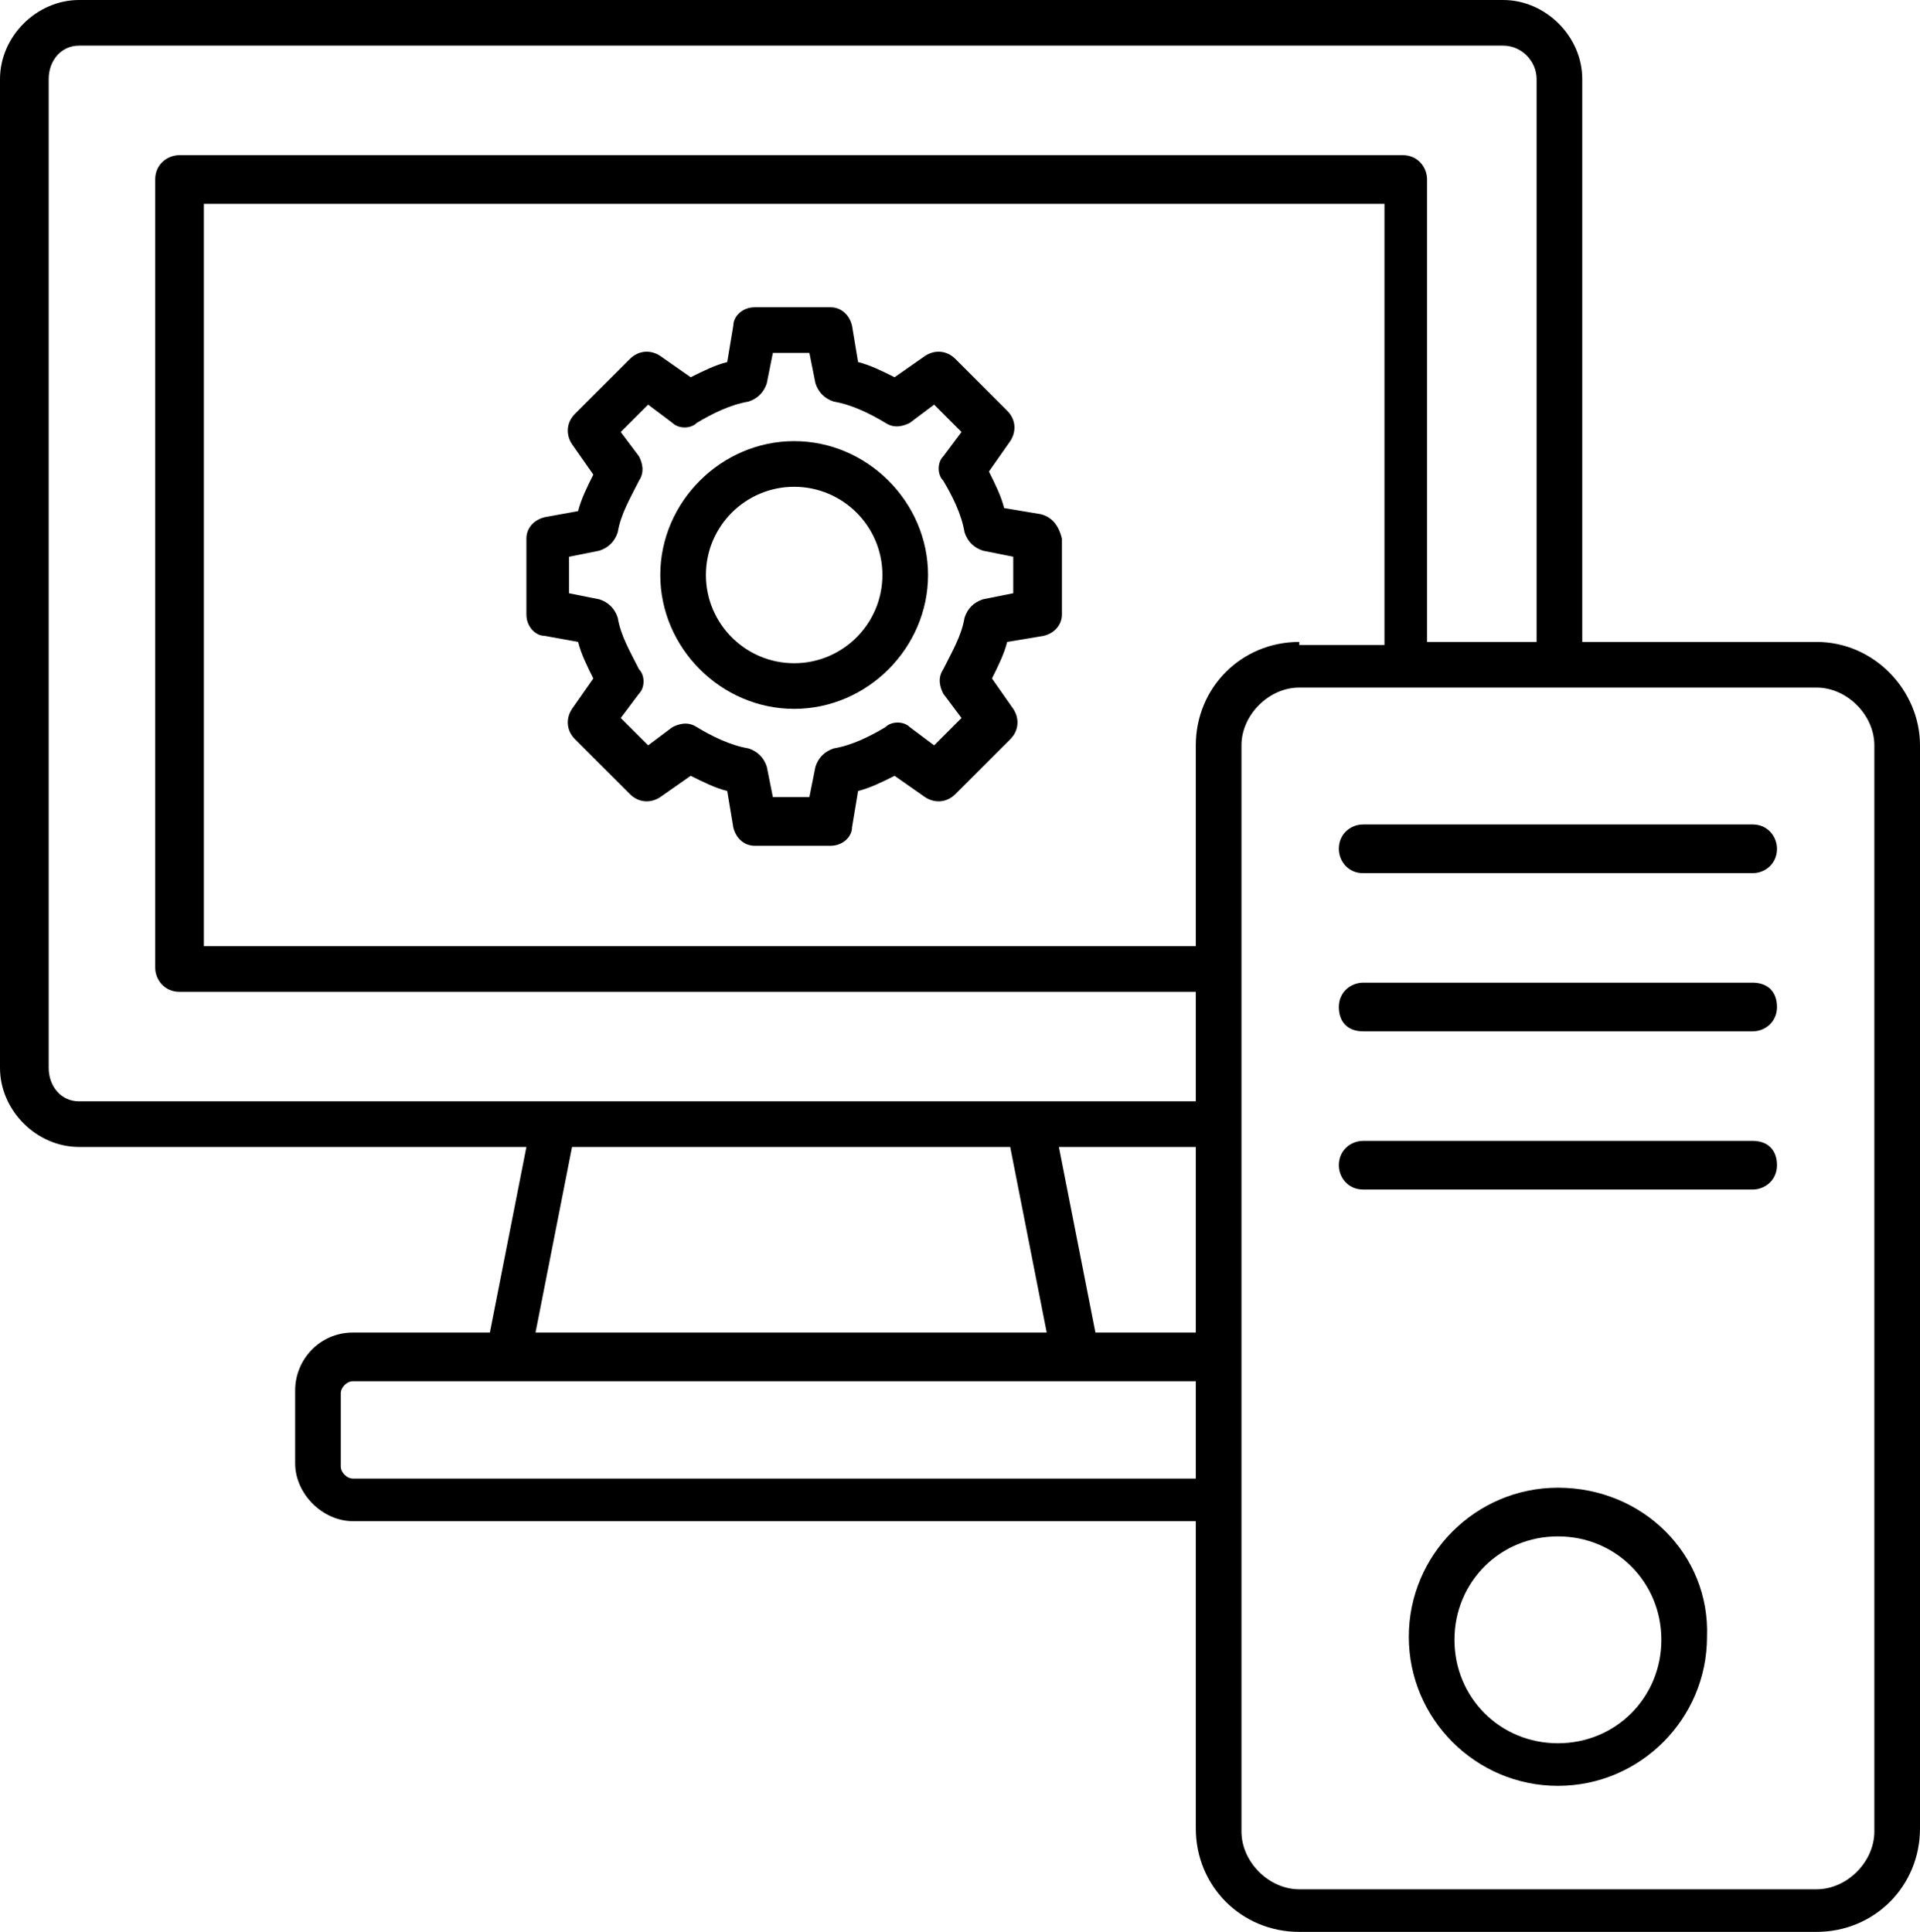
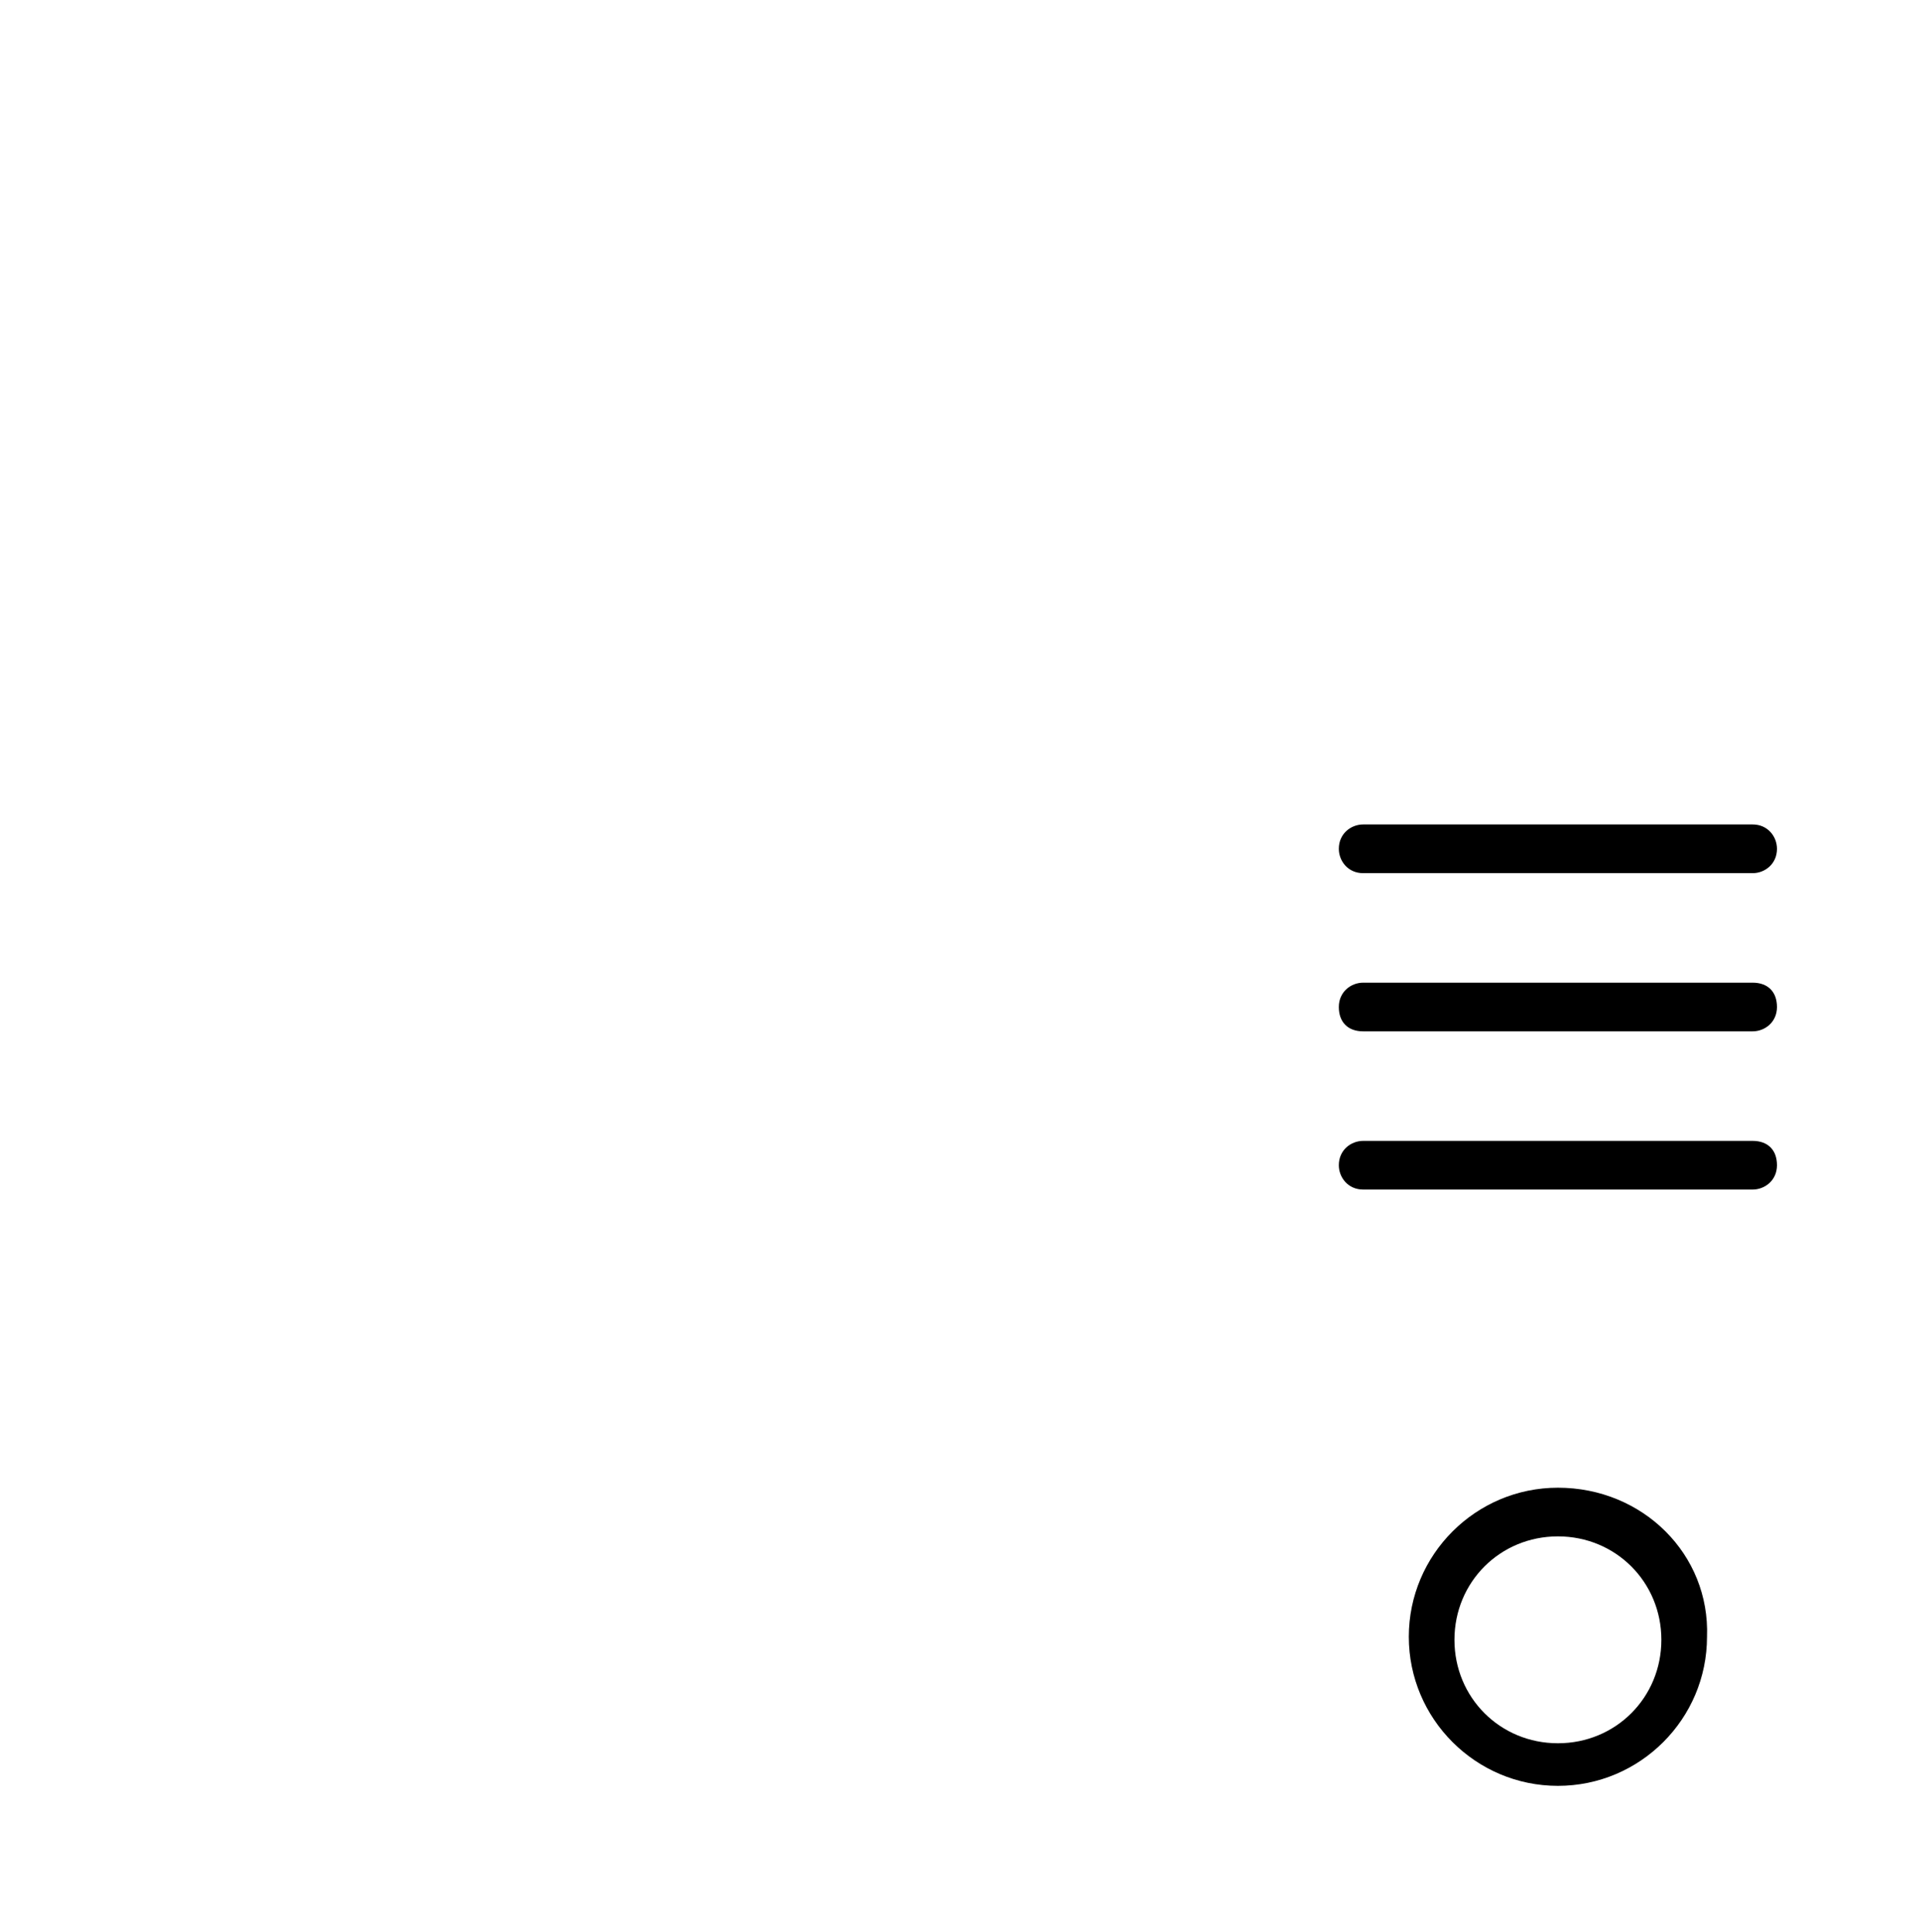
<svg xmlns="http://www.w3.org/2000/svg" height="63.5" preserveAspectRatio="xMidYMid meet" version="1.0" viewBox="1.4 1.2 63.1 63.5" width="63.1" zoomAndPan="magnify">
  <g>
    <g id="change1_2">
-       <path d="M35.6,18.1l-1.2-0.2c-0.1-0.4-0.3-0.8-0.5-1.2l0.7-1c0.2-0.3,0.2-0.7-0.1-1L32.8,13c-0.3-0.3-0.7-0.3-1-0.1l-1,0.7 c-0.4-0.2-0.8-0.4-1.2-0.5l-0.2-1.2c-0.1-0.4-0.4-0.6-0.7-0.6h-2.5c-0.4,0-0.7,0.3-0.7,0.6l-0.2,1.2c-0.4,0.1-0.8,0.3-1.2,0.5 l-1-0.7c-0.3-0.2-0.7-0.2-1,0.1l-1.8,1.8c-0.3,0.3-0.3,0.7-0.1,1l0.7,1c-0.2,0.4-0.4,0.8-0.5,1.2l-1.1,0.2 c-0.4,0.1-0.6,0.4-0.6,0.7v2.5c0,0.4,0.3,0.7,0.6,0.7l1.1,0.2c0.1,0.4,0.3,0.8,0.5,1.2l-0.7,1c-0.2,0.3-0.2,0.7,0.1,1l1.8,1.8 c0.3,0.3,0.7,0.3,1,0.1l1-0.7c0.4,0.2,0.8,0.4,1.2,0.5l0.2,1.2c0.1,0.4,0.4,0.6,0.7,0.6h2.5c0.4,0,0.7-0.3,0.7-0.6l0.2-1.2 c0.4-0.1,0.8-0.3,1.2-0.5l1,0.7c0.3,0.2,0.7,0.2,1-0.1l1.8-1.8c0.3-0.3,0.3-0.7,0.1-1l-0.7-1c0.2-0.4,0.4-0.8,0.5-1.2l1.2-0.2 c0.4-0.1,0.6-0.4,0.6-0.7v-2.5C36.2,18.5,36,18.2,35.6,18.1z M34.7,20.7l-1,0.2c-0.3,0.1-0.5,0.3-0.6,0.6 c-0.1,0.6-0.4,1.1-0.7,1.7c-0.2,0.3-0.1,0.6,0,0.8l0.6,0.8l-0.9,0.9l-0.8-0.6c-0.2-0.2-0.6-0.2-0.8,0c-0.5,0.3-1.1,0.6-1.7,0.7 c-0.3,0.1-0.5,0.3-0.6,0.6l-0.2,1h-1.2l-0.2-1c-0.1-0.3-0.3-0.5-0.6-0.6c-0.6-0.1-1.2-0.4-1.7-0.7c-0.3-0.2-0.6-0.1-0.8,0 l-0.8,0.6l-0.9-0.9l0.6-0.8c0.2-0.2,0.2-0.6,0-0.8c-0.3-0.6-0.6-1.1-0.7-1.7c-0.1-0.3-0.3-0.5-0.6-0.6l-1-0.2v-1.2l1-0.2 c0.3-0.1,0.5-0.3,0.6-0.6c0.1-0.6,0.4-1.1,0.7-1.7c0.2-0.3,0.1-0.6,0-0.8l-0.6-0.8l0.9-0.9l0.8,0.6c0.2,0.2,0.6,0.2,0.8,0 c0.5-0.3,1.1-0.6,1.7-0.7c0.3-0.1,0.5-0.3,0.6-0.6l0.2-1h1.2l0.2,1c0.1,0.3,0.3,0.5,0.6,0.6c0.6,0.1,1.2,0.4,1.7,0.7 c0.3,0.2,0.6,0.1,0.8,0l0.8-0.6l0.9,0.9l-0.6,0.8c-0.2,0.2-0.2,0.6,0,0.8c0.3,0.5,0.6,1.1,0.7,1.7c0.1,0.3,0.3,0.5,0.6,0.6l1,0.2 V20.7z" />
-     </g>
+       </g>
    <g id="change1_4">
-       <path d="M27.5,15.7c-2.4,0-4.4,2-4.4,4.4c0,2.4,2,4.4,4.4,4.4c2.4,0,4.4-2,4.4-4.4C31.9,17.7,29.9,15.7,27.5,15.7z M27.5,23 c-1.6,0-2.9-1.3-2.9-2.9c0-1.6,1.3-2.9,2.9-2.9c1.6,0,2.9,1.3,2.9,2.9C30.4,21.7,29.1,23,27.5,23z" />
-     </g>
+       </g>
    <g id="change1_1">
-       <path d="M61.1,22.3h-7.7V3.8c0-1.4-1.2-2.6-2.6-2.6H4c-1.4,0-2.6,1.2-2.6,2.6v32.5c0,1.4,1.2,2.6,2.6,2.6h14.7L17.5,45H13 c-1.1,0-1.9,0.9-1.9,1.9v2.4c0,1,0.9,1.9,1.9,1.9h27.7v10.1c0,1.9,1.5,3.4,3.4,3.4h17c1.9,0,3.4-1.5,3.4-3.4V25.7 C64.5,23.9,63,22.3,61.1,22.3z M44.1,22.3c-1.9,0-3.4,1.5-3.4,3.4v6.6H8.1V7.9h38.8v14.5H44.1z M3,36.3V3.8C3,3.2,3.4,2.7,4,2.7 h46.8c0.6,0,1.1,0.5,1.1,1.1v18.5h-3.6V7.1c0-0.4-0.3-0.8-0.8-0.8H7.3c-0.4,0-0.8,0.3-0.8,0.8V33c0,0.4,0.3,0.8,0.8,0.8h33.4v3.6 h-5.4c0,0,0,0,0,0H19.6c0,0,0,0,0,0H4C3.4,37.4,3,36.9,3,36.3z M20.2,38.9h14.4l1.2,6.1H19L20.2,38.9z M40.7,49.8H13 c-0.2,0-0.4-0.2-0.4-0.4v-2.4c0-0.2,0.2-0.4,0.4-0.4h27.7V49.8z M37.4,45l-1.2-6.1h4.5V45H37.4z M63,61.4c0,1-0.9,1.9-1.9,1.9h-17 c-1,0-1.9-0.9-1.9-1.9V25.7c0-1,0.9-1.9,1.9-1.9h17c1,0,1.9,0.9,1.9,1.9V61.4z" />
-     </g>
+       </g>
    <g id="change1_6">
      <path d="M59,28.3H46.2c-0.4,0-0.8,0.3-0.8,0.8c0,0.4,0.3,0.8,0.8,0.8H59c0.4,0,0.8-0.3,0.8-0.8C59.8,28.7,59.5,28.3,59,28.3z" />
    </g>
    <g id="change1_5">
      <path d="M59,33.5H46.2c-0.4,0-0.8,0.3-0.8,0.8s0.3,0.8,0.8,0.8H59c0.4,0,0.8-0.3,0.8-0.8S59.5,33.5,59,33.5z" />
    </g>
    <g id="change1_3">
      <path d="M59,38.7H46.2c-0.4,0-0.8,0.3-0.8,0.8c0,0.4,0.3,0.8,0.8,0.8H59c0.4,0,0.8-0.3,0.8-0.8C59.8,39,59.5,38.7,59,38.7z" />
    </g>
    <g id="change1_7">
      <path d="M52.6,50.1c-2.7,0-4.9,2.2-4.9,4.9c0,2.7,2.2,4.9,4.9,4.9c2.7,0,4.9-2.2,4.9-4.9C57.6,52.3,55.4,50.1,52.6,50.1z M52.6,58.5c-1.9,0-3.4-1.5-3.4-3.4s1.5-3.4,3.4-3.4s3.4,1.5,3.4,3.4S54.5,58.5,52.6,58.5z" />
    </g>
  </g>
</svg>